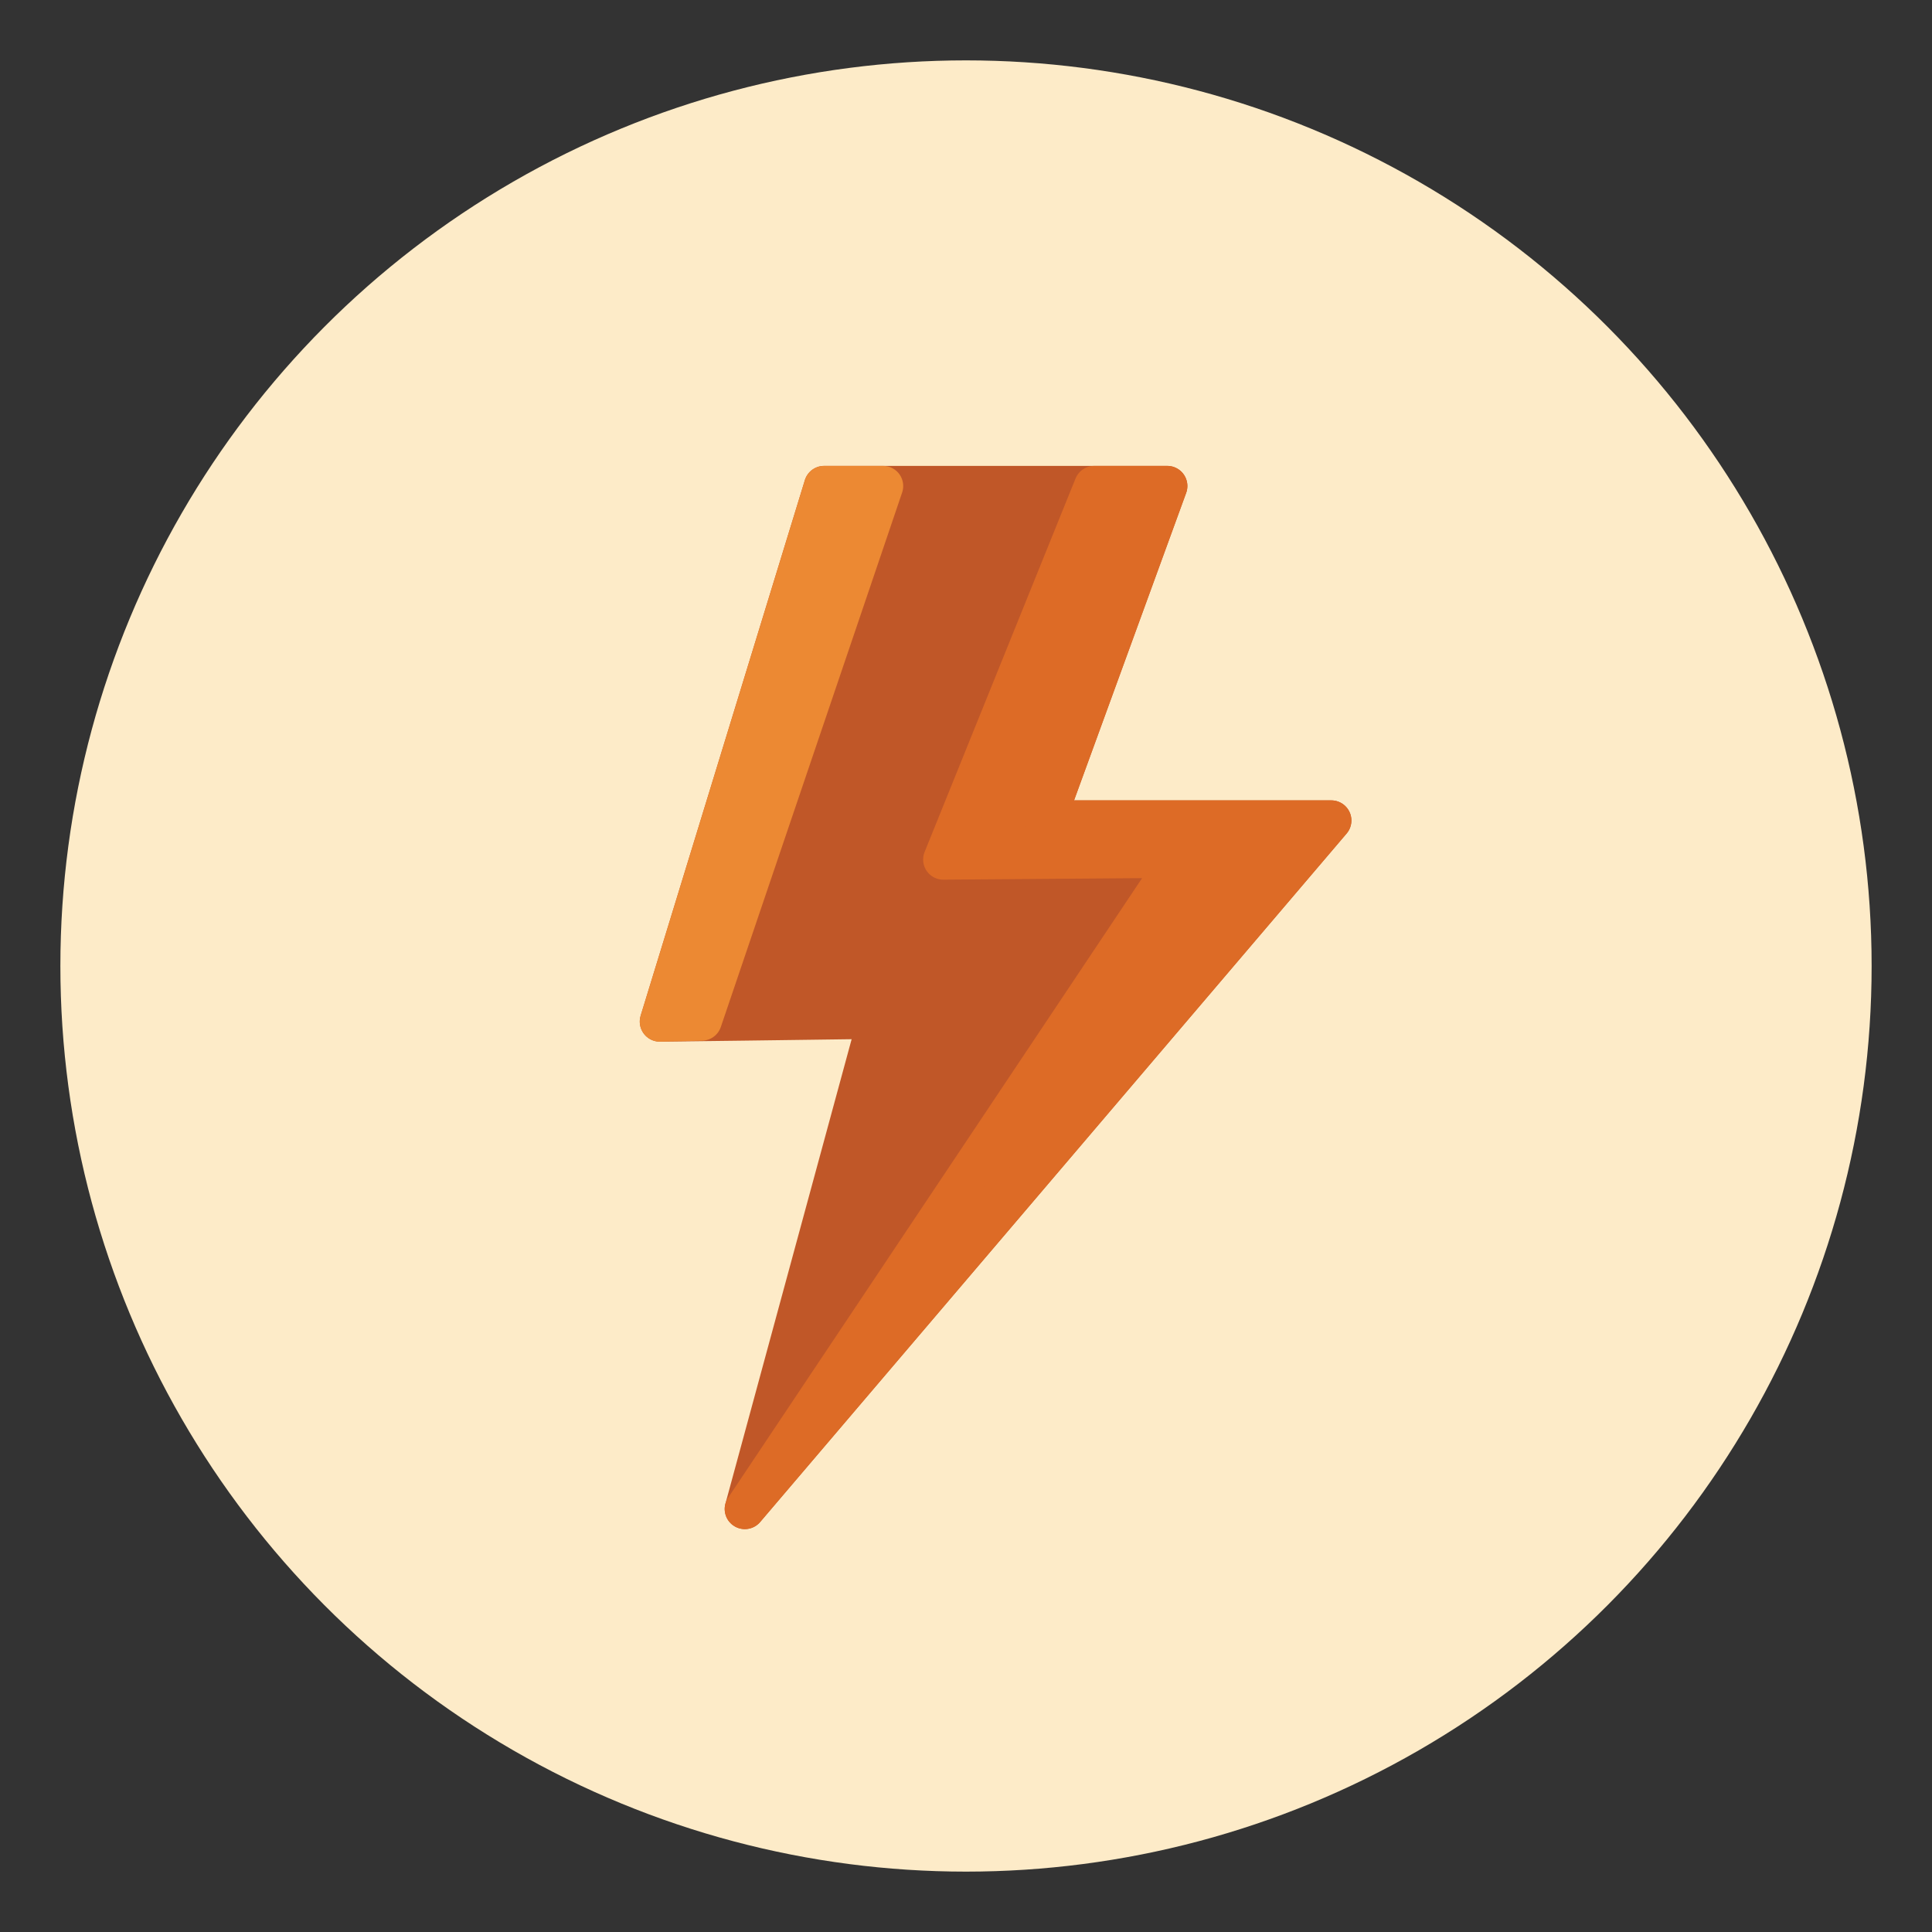
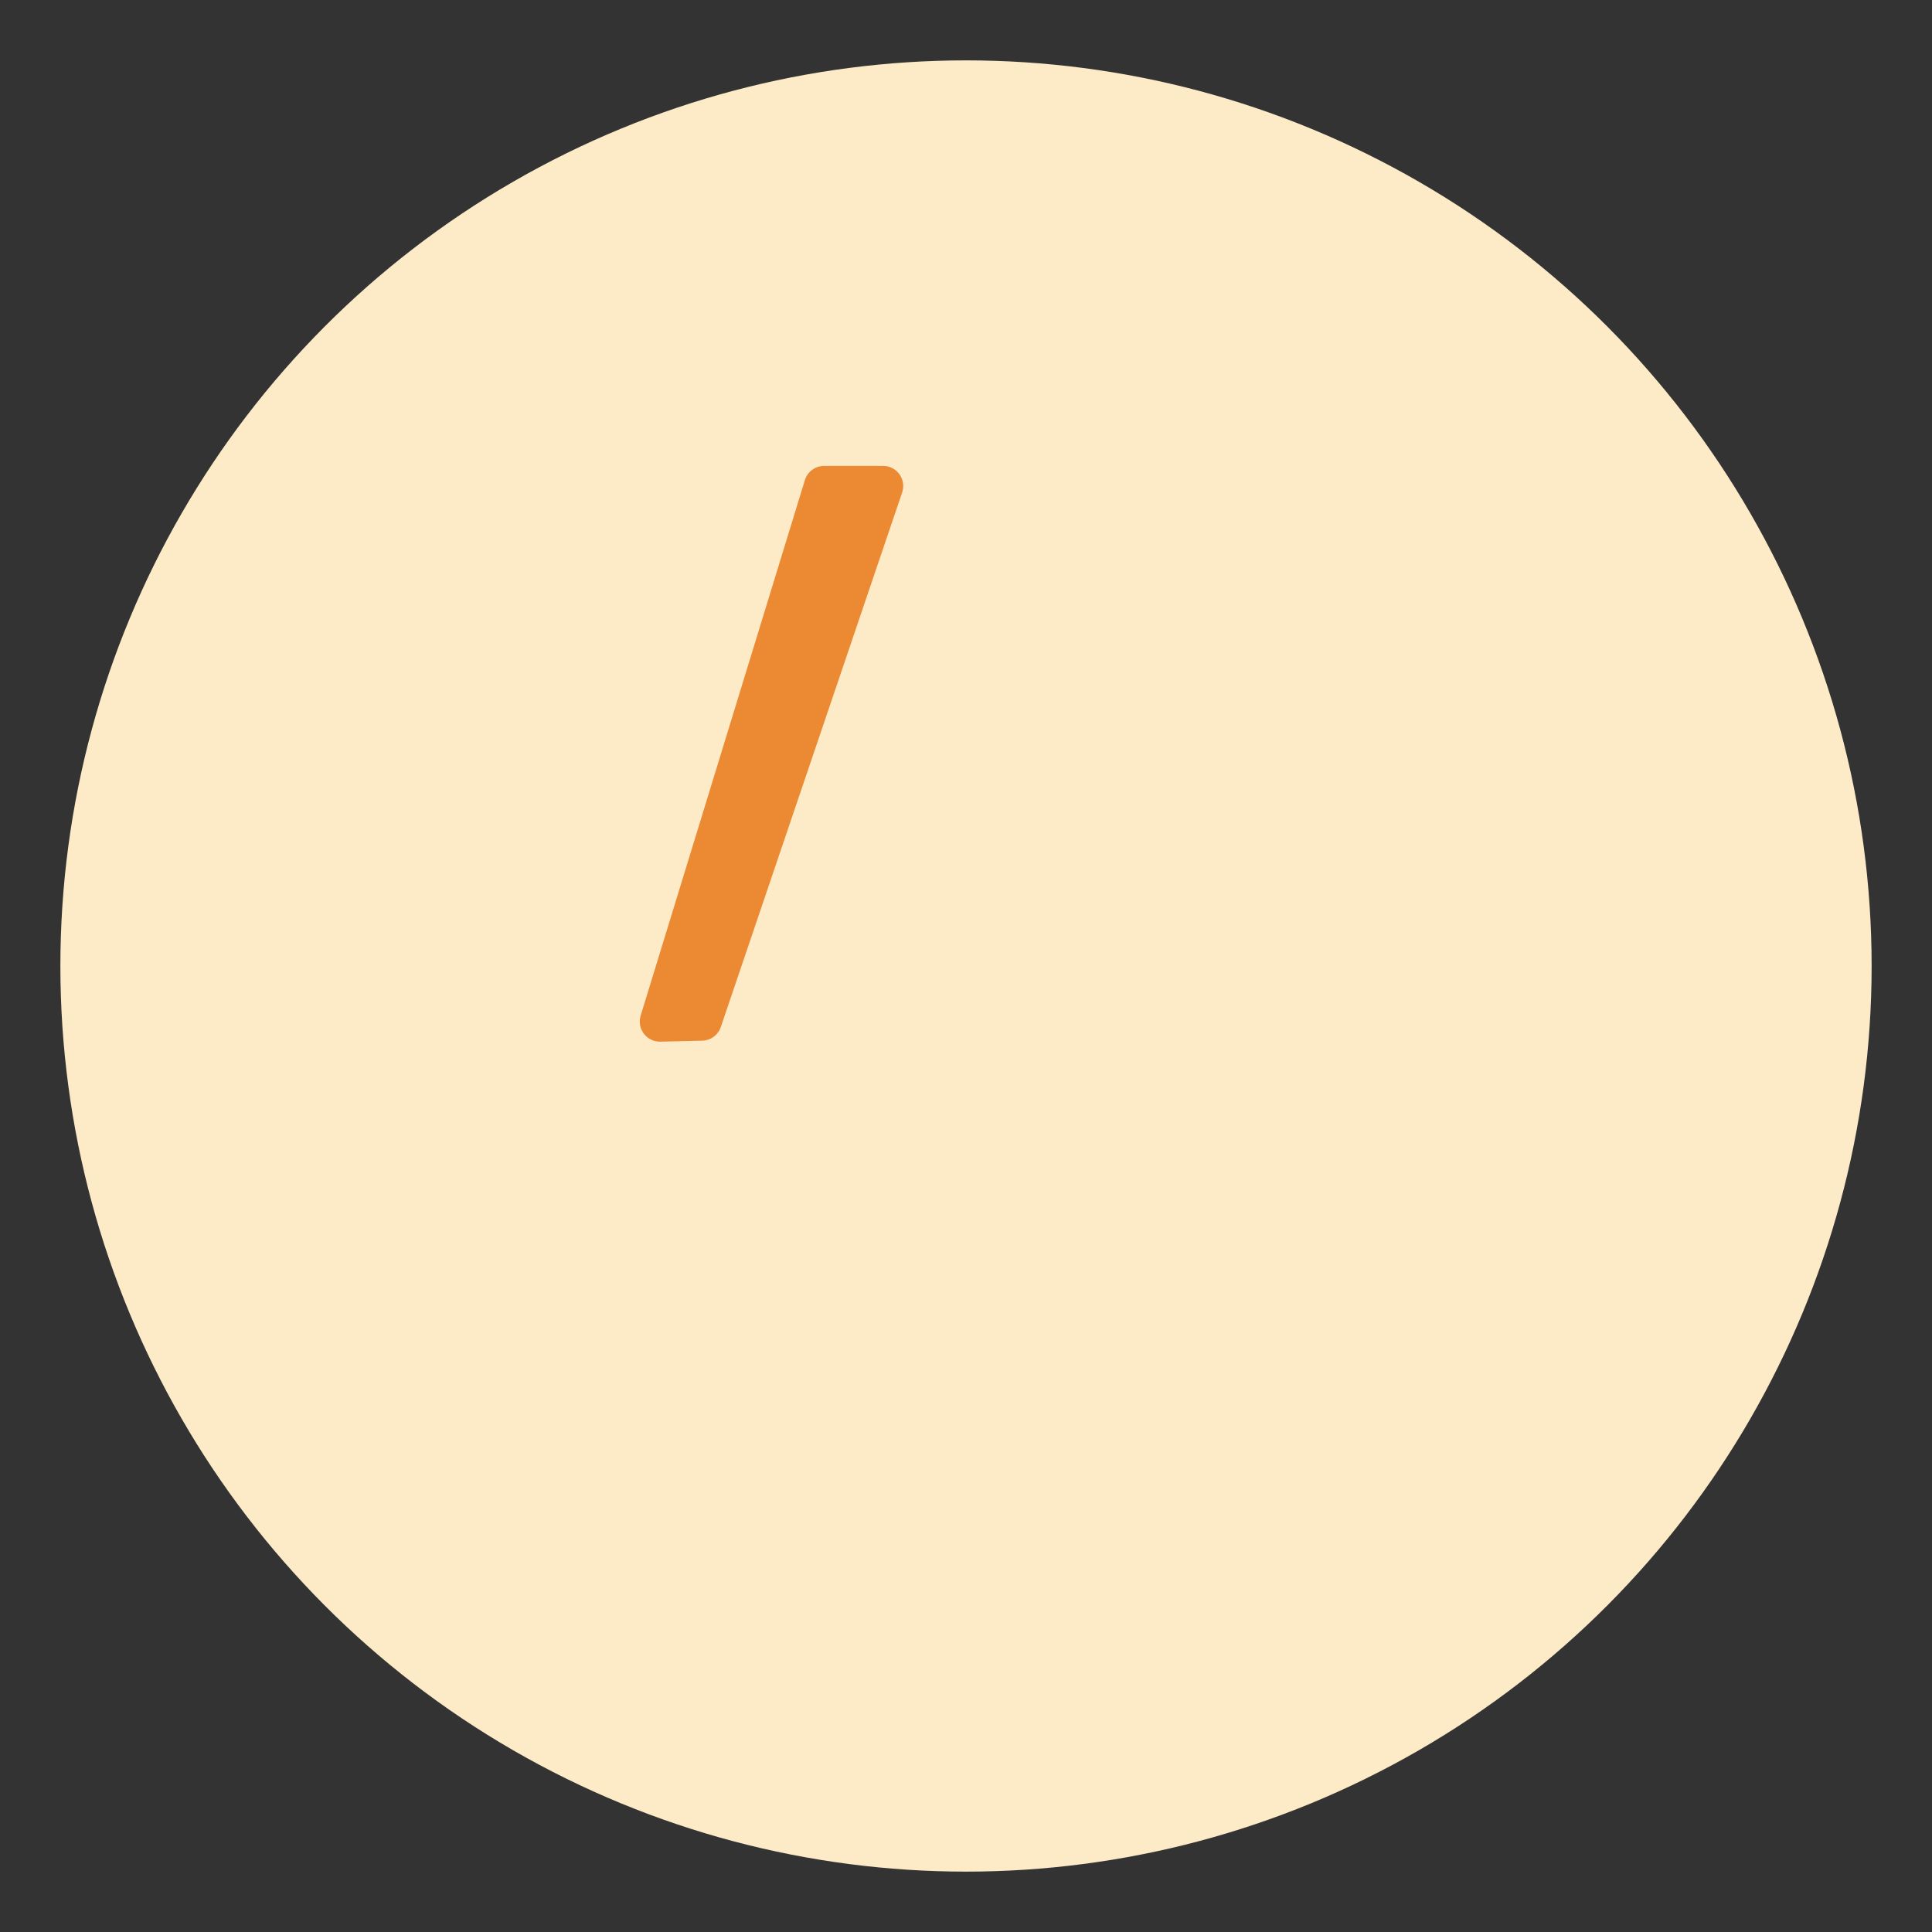
<svg xmlns="http://www.w3.org/2000/svg" version="1.1" x="0px" y="0px" viewBox="0 0 96 96" style="enable-background:new 0 0 96 96;" xml:space="preserve">
  <rect x="0" y="0" width="96" height="96" fill="#333333" stroke="none" />
  <style type="text/css">
	.st0{fill:#FDEBC8;}
	.st1{fill:#FBD38D;stroke:#F5AD56;stroke-width:2;stroke-miterlimit:10;}
	.st2{fill:#C05728;}
	.st3{fill:#FFFAF0;}
	.st4{fill:#FBD38D;}
	.st5{fill:#F5AD56;}
	.st6{fill:#EC8933;}
	.st7{fill:#DD6B26;}
	.st8{fill:#9C4322;}
	.st9{fill:#7C341D;}
	.st10{fill:#DD6B26;stroke:#DD6B26;stroke-width:2;stroke-linejoin:round;stroke-miterlimit:10;}
	.st11{fill:#C05728;stroke:#C05728;stroke-width:2;stroke-linejoin:round;stroke-miterlimit:10;}
	.st12{fill:#DD6B26;stroke:#DD6B26;stroke-width:0.5;stroke-linejoin:round;stroke-miterlimit:10;}
	.st13{fill:none;stroke:#EC8933;stroke-width:4;stroke-linecap:round;stroke-linejoin:round;}
	.st14{fill:none;stroke:#F5AD56;stroke-width:4;stroke-linecap:round;stroke-linejoin:round;}
	.st15{fill:none;stroke:#DD6B26;stroke-width:3;stroke-linecap:round;stroke-miterlimit:10;}
	.st16{fill:none;stroke:#F5AD56;stroke-width:4;stroke-miterlimit:10;}
	.st17{fill:none;stroke:#F5AD56;stroke-width:6;stroke-miterlimit:10;}
	.st18{fill:#DD6B26;stroke:#DD6B26;stroke-linejoin:round;stroke-miterlimit:10;}
	.st19{fill:#C05728;stroke:#C05728;stroke-linejoin:round;stroke-miterlimit:10;}
	.st20{fill:#DD6B26;stroke:#FDEBC8;stroke-width:2;stroke-miterlimit:10;}
	.st21{fill:#EC8933;stroke:#EC8933;stroke-width:2;stroke-linejoin:round;stroke-miterlimit:10;}
</style>
  <g id="Circles">
    <circle class="st0" cx="48" cy="48" r="45" />
  </g>
  <g id="Icons">
-     <polygon class="st11" points="32.79,50.76 40.95,24.15 45.88,24.15 58,24.15 51.94,40.77 66.15,40.77 37.01,74.98 43.63,50.62    36.87,50.71  " />
-     <polygon class="st10" points="54.37,24.15 58,24.15 51.94,40.77 66.15,40.77 37.01,74.98 58.63,42.62 46.87,42.71  " />
    <polygon class="st21" points="32.79,50.76 40.95,24.15 43.88,24.15 34.87,50.71  " />
  </g>
</svg>